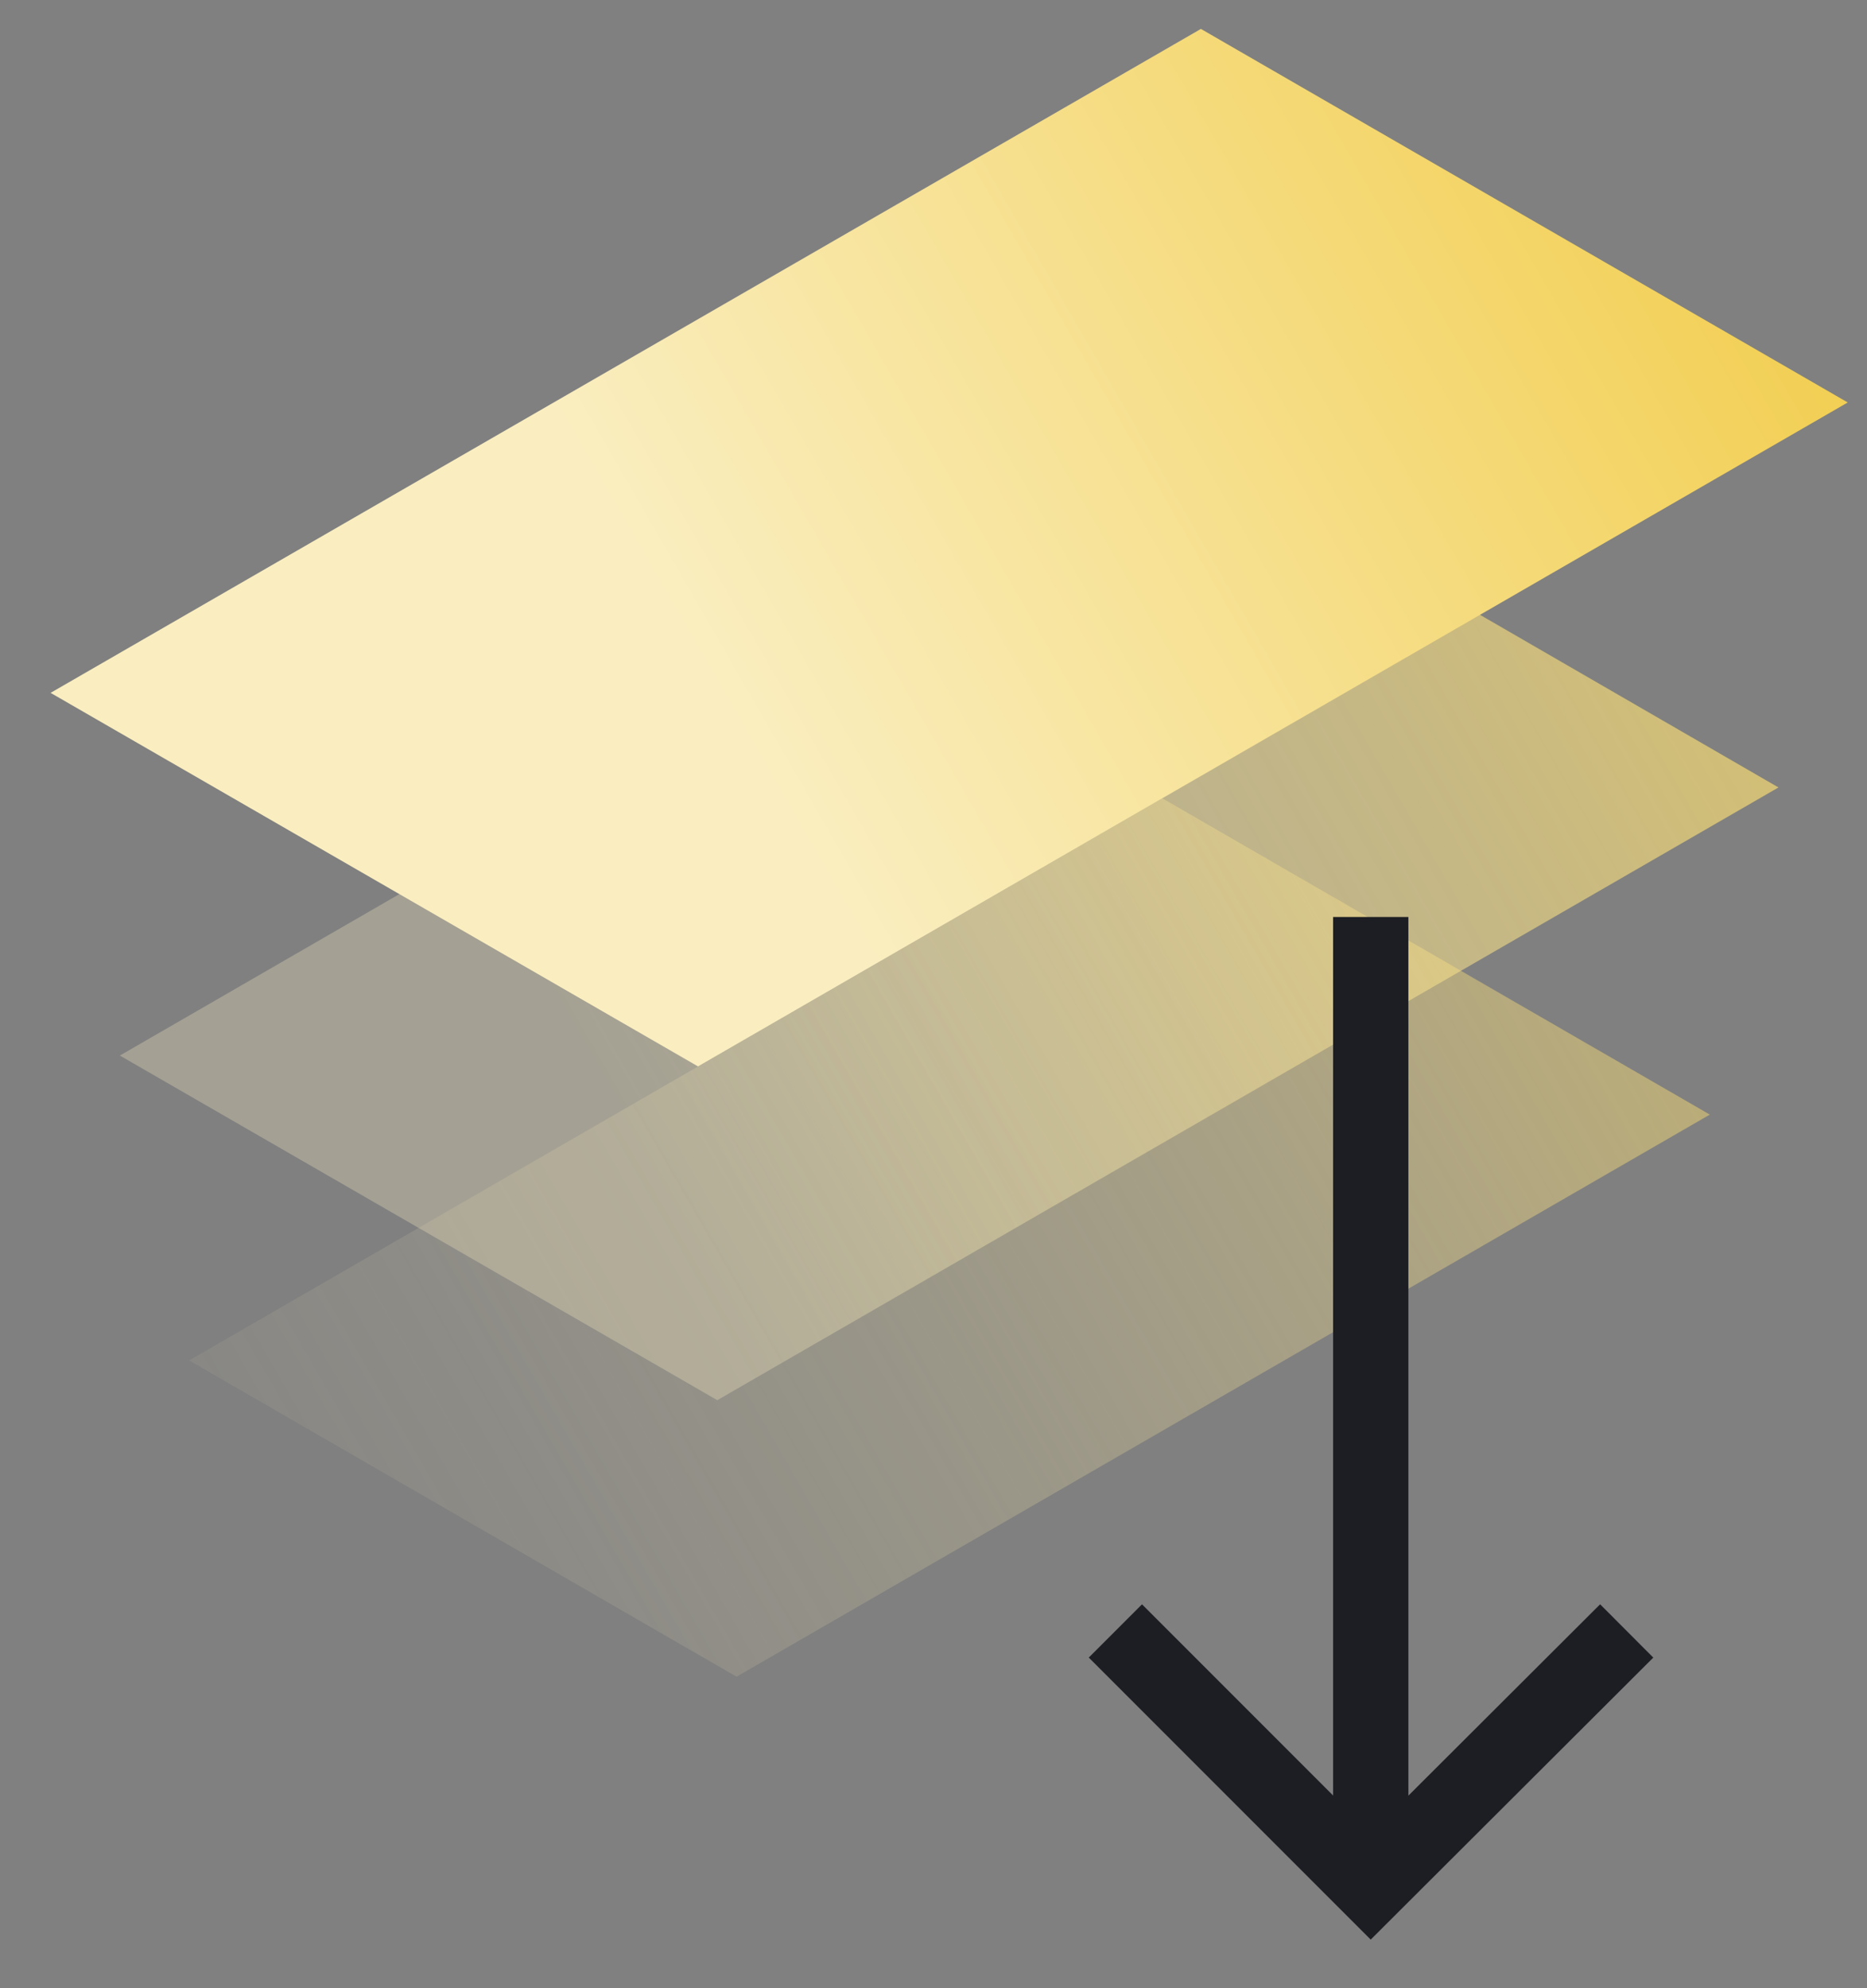
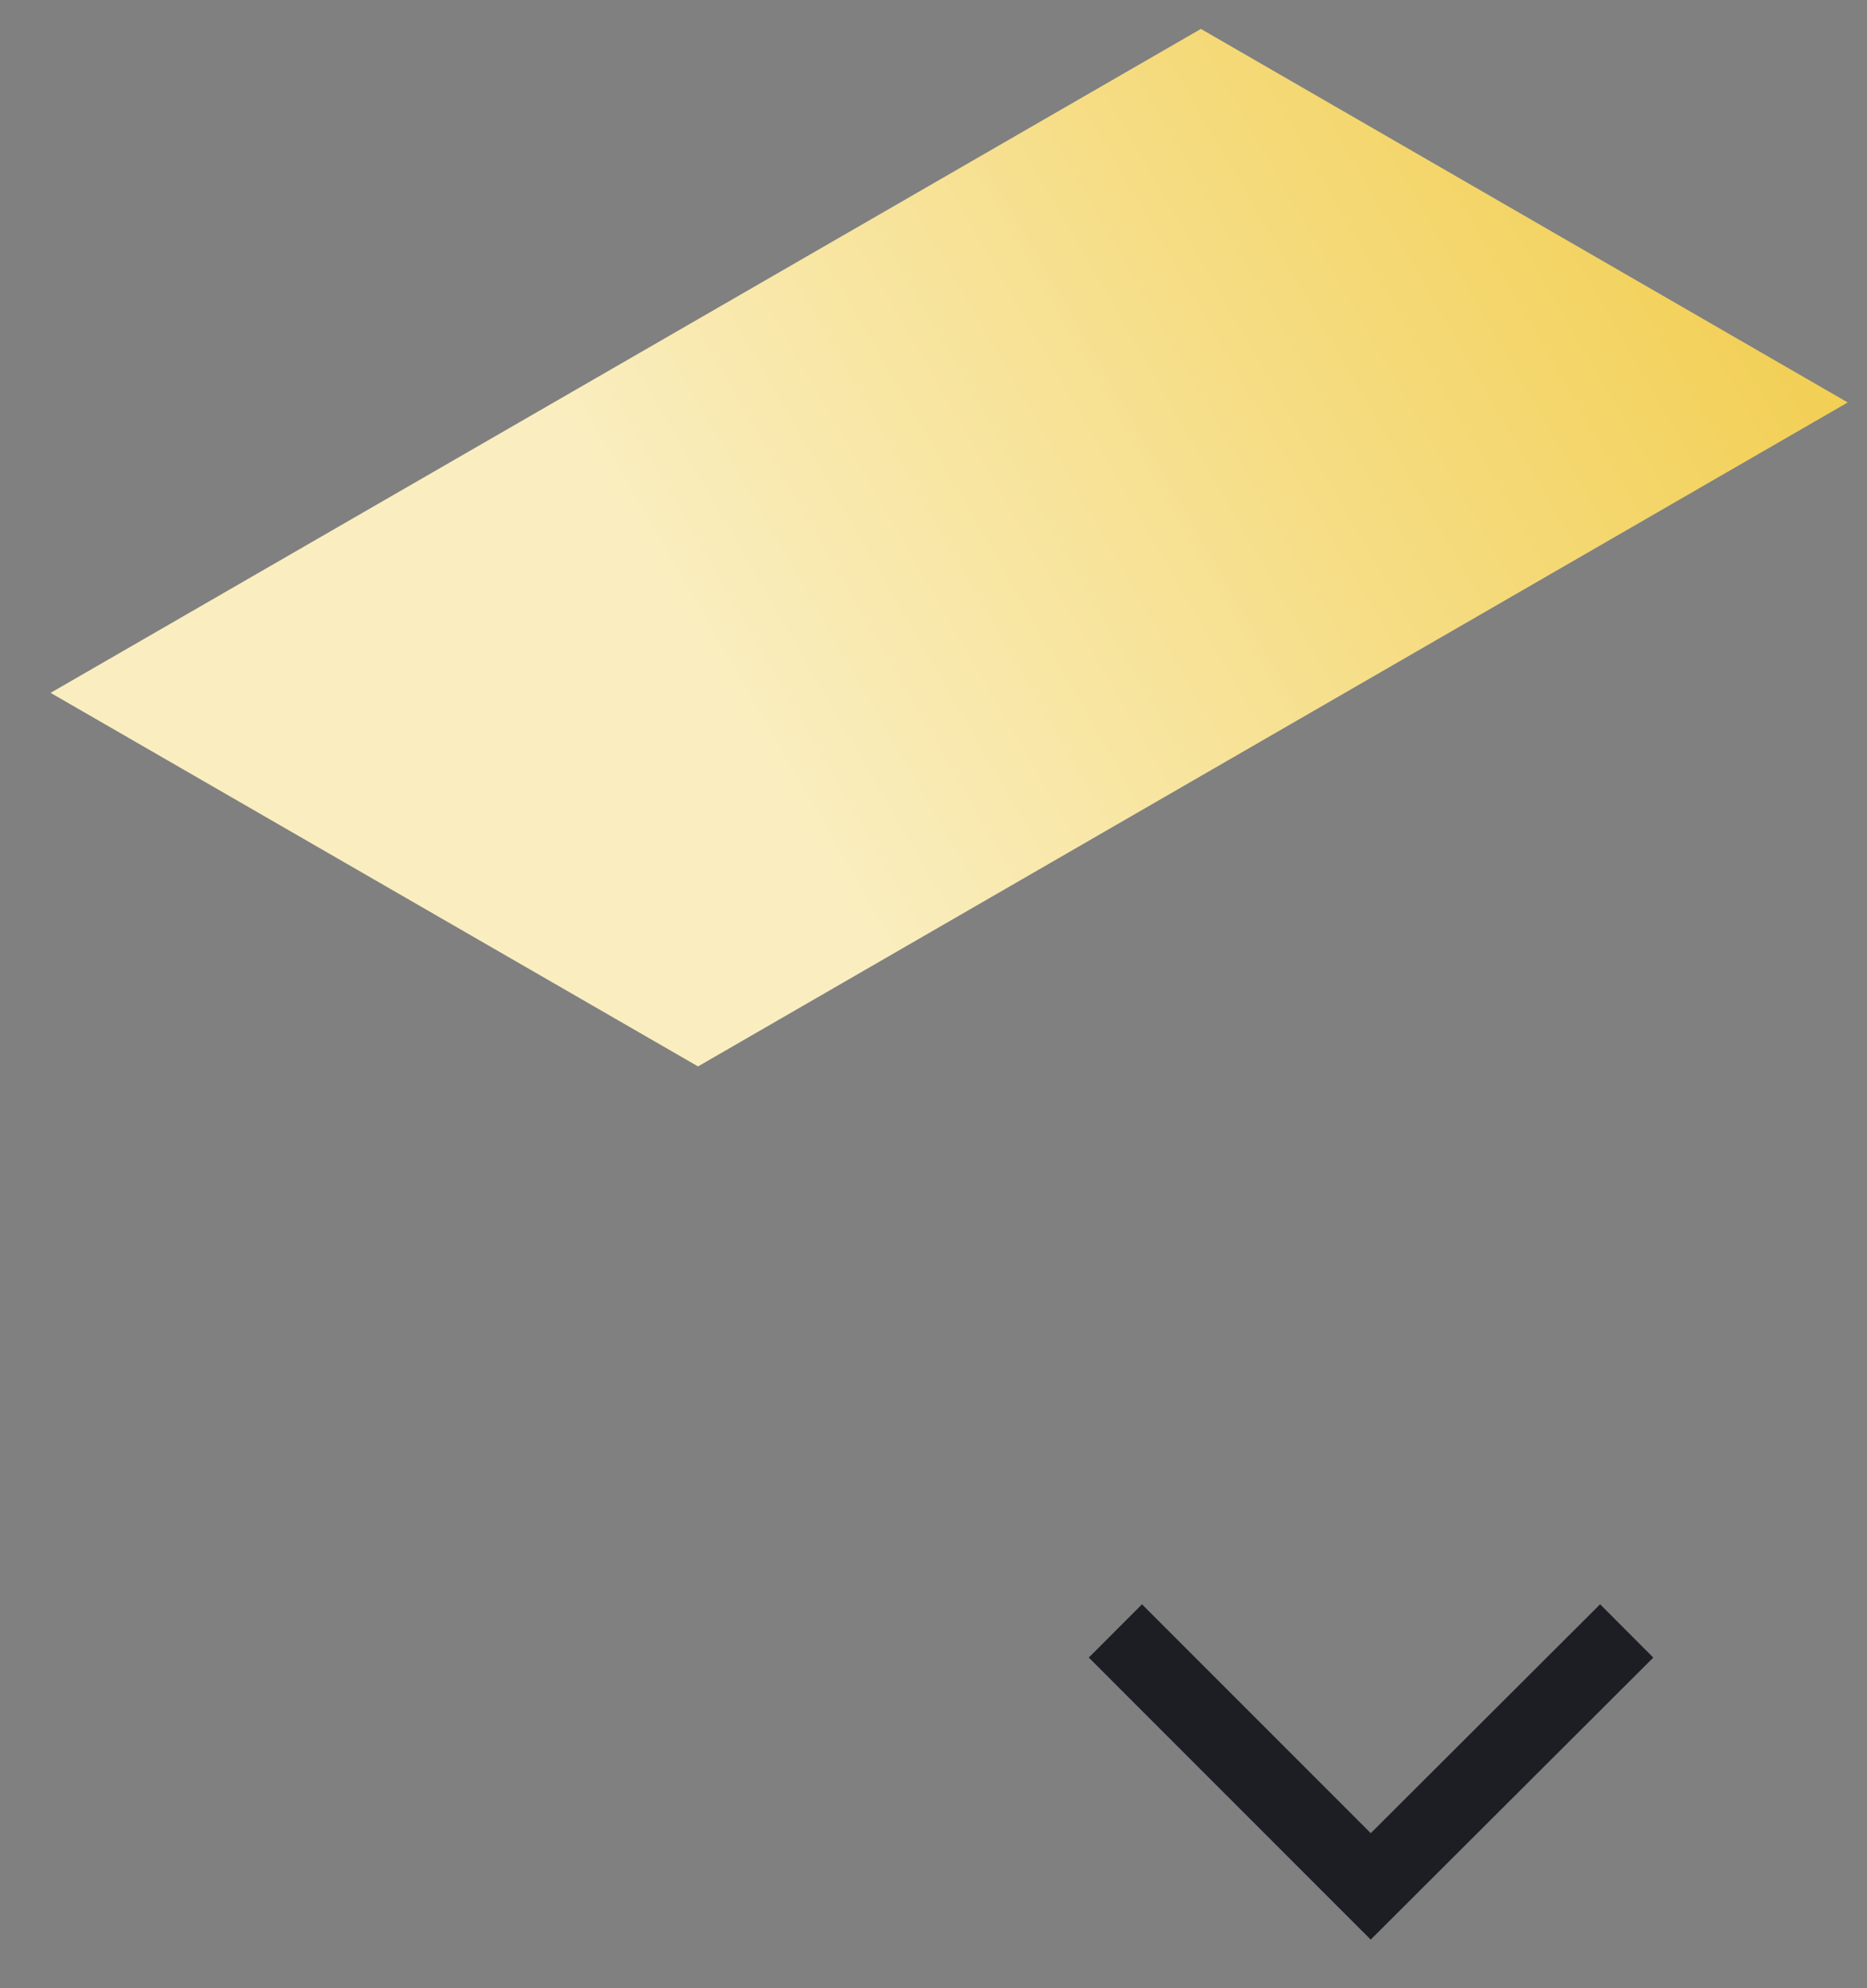
<svg xmlns="http://www.w3.org/2000/svg" width="31" height="33" viewBox="0 0 31 33" fill="none">
  <rect x="0" y="0" width="31" height="33" fill="#808080" stroke="none" />
-   <path d="M19.3 13.25L3.14 22.58L12.23 27.83L28.39 18.5L19.3 13.25Z" fill="url(#paint0_linear)" />
-   <path d="M19.62 7.34L1.99 17.52L11.91 23.24L29.53 13.07L19.62 7.34Z" fill="url(#paint1_linear)" />
  <path d="M19.94 0.48L0.84 11.5L11.59 17.7L30.68 6.68L19.94 0.48Z" fill="url(#paint2_linear)" />
  <path d="M27.01 27.07L22.76 31.31L18.52 27.07" stroke="#1D1E23" stroke-width="1.25" stroke-miterlimit="10" />
-   <path d="M22.76 15.22V31.31" stroke="#1D1E23" stroke-width="1.25" stroke-miterlimit="10" />
  <defs>
    <linearGradient id="paint0_linear" x1="5.41" y1="26.52" x2="26.11" y2="14.57" gradientUnits="userSpaceOnUse">
      <stop stop-color="#FAEEC0" stop-opacity="0.07" />
      <stop offset="0.16" stop-color="#FAECB9" stop-opacity="0.11" />
      <stop offset="0.43" stop-color="#F8E7A7" stop-opacity="0.21" />
      <stop offset="0.76" stop-color="#F7DF8A" stop-opacity="0.37" />
      <stop offset="1" stop-color="#F5D972" stop-opacity="0.5" />
    </linearGradient>
    <linearGradient id="paint1_linear" x1="4.47" y1="21.81" x2="27.05" y2="8.77" gradientUnits="userSpaceOnUse">
      <stop offset="0.26" stop-color="#FAEEC0" stop-opacity="0.3" />
      <stop offset="1" stop-color="#F5D972" stop-opacity="0.7" />
    </linearGradient>
    <linearGradient id="paint2_linear" x1="3.53" y1="16.15" x2="28" y2="2.03" gradientUnits="userSpaceOnUse">
      <stop offset="0.34" stop-color="#FAEEC0" />
      <stop offset="1" stop-color="#F2CF54" />
    </linearGradient>
  </defs>
</svg>